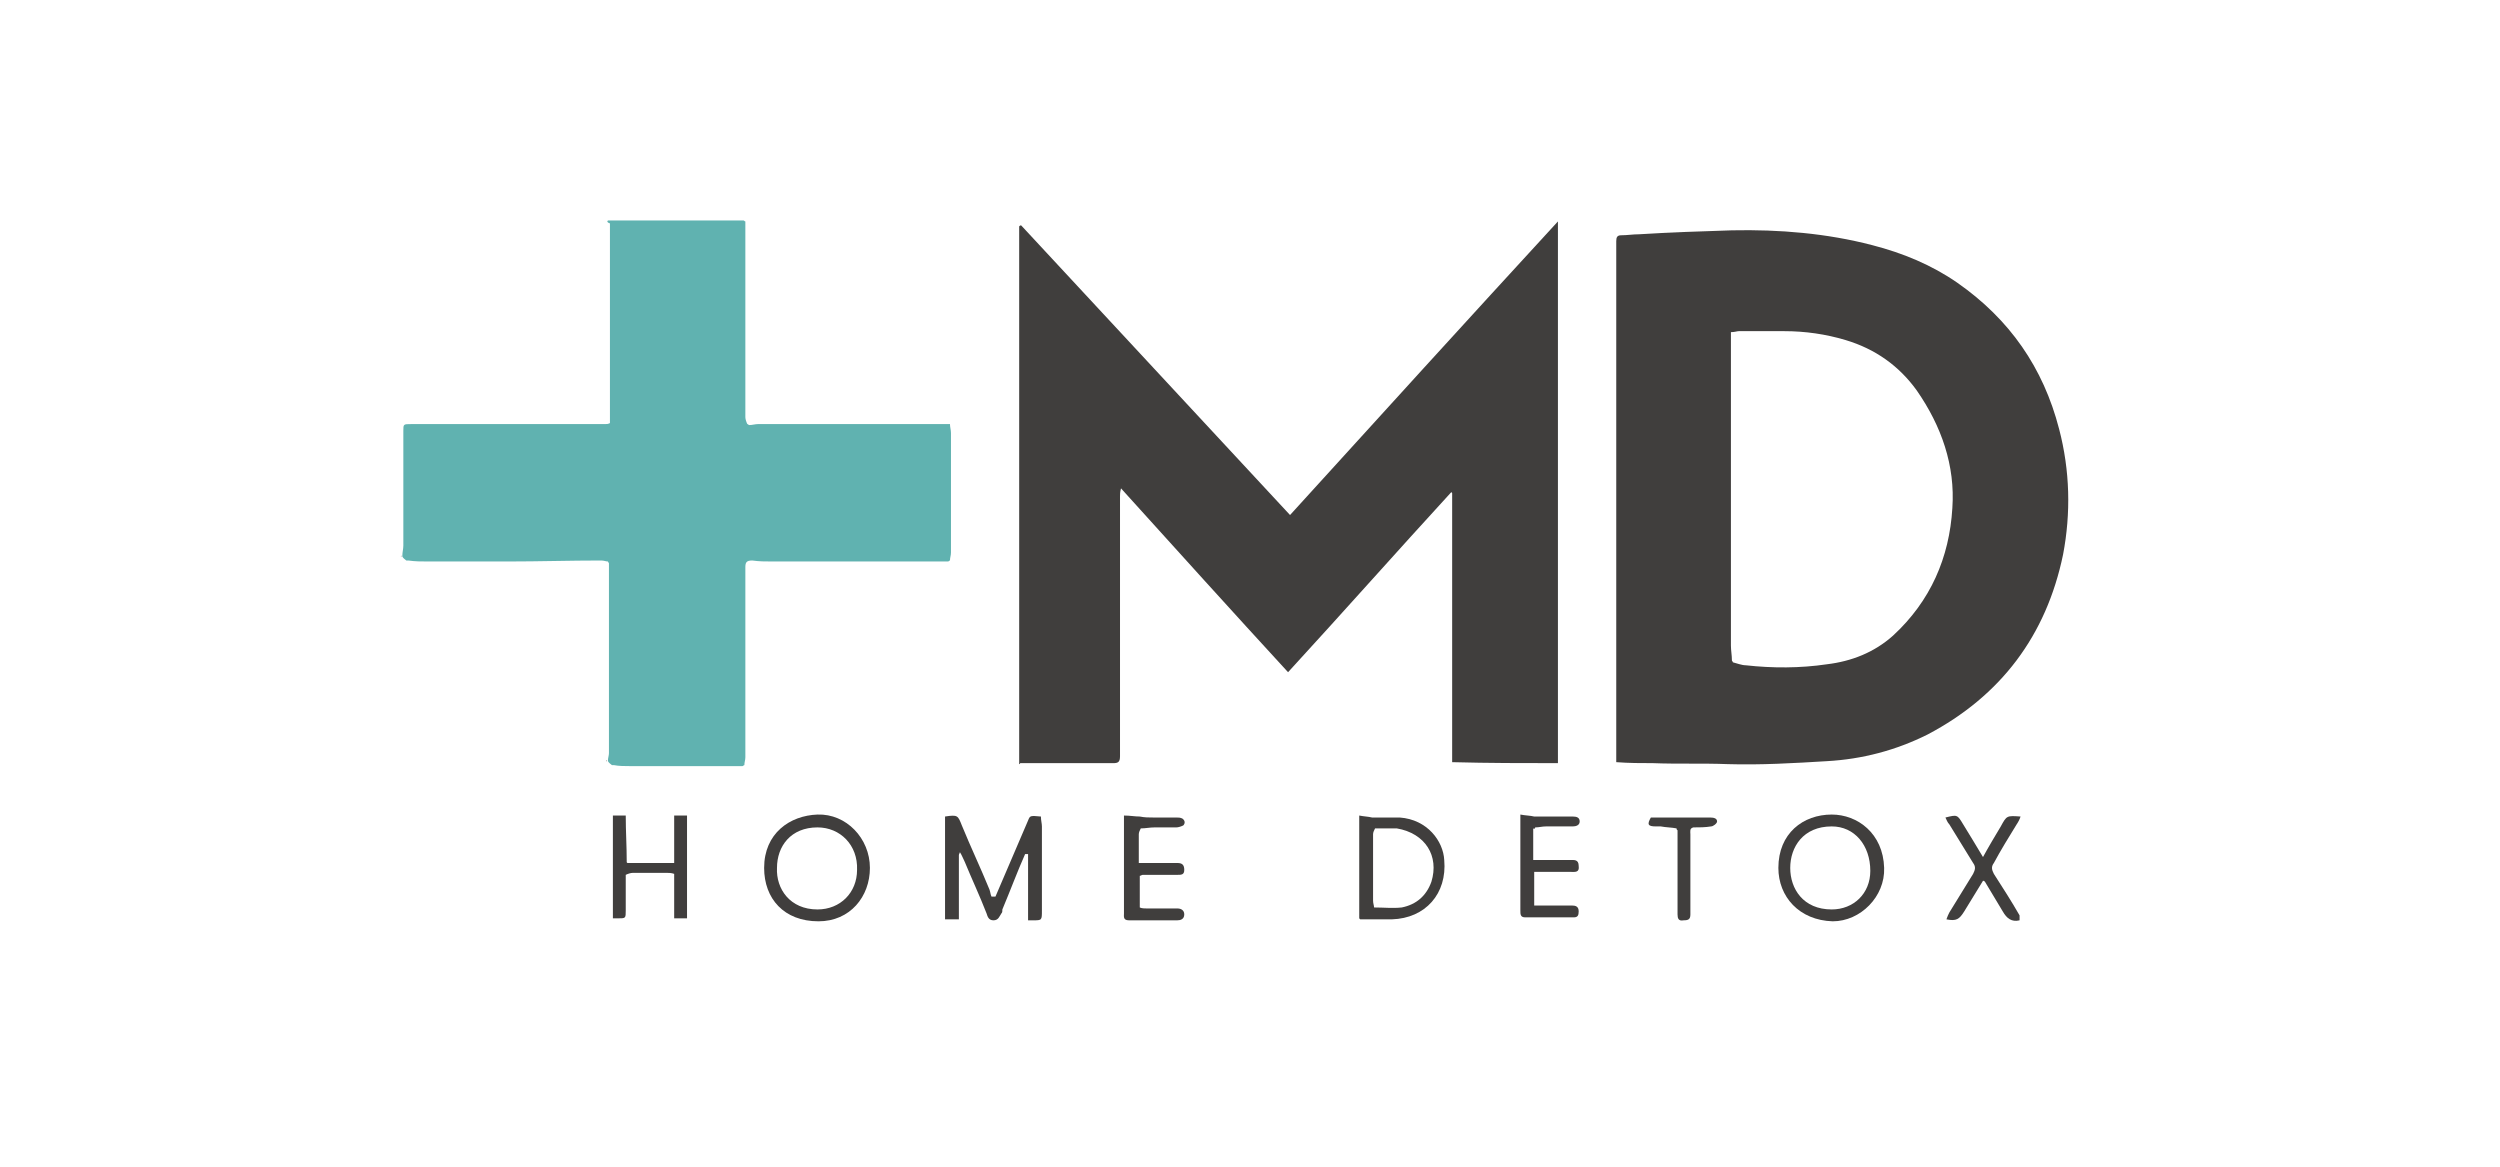
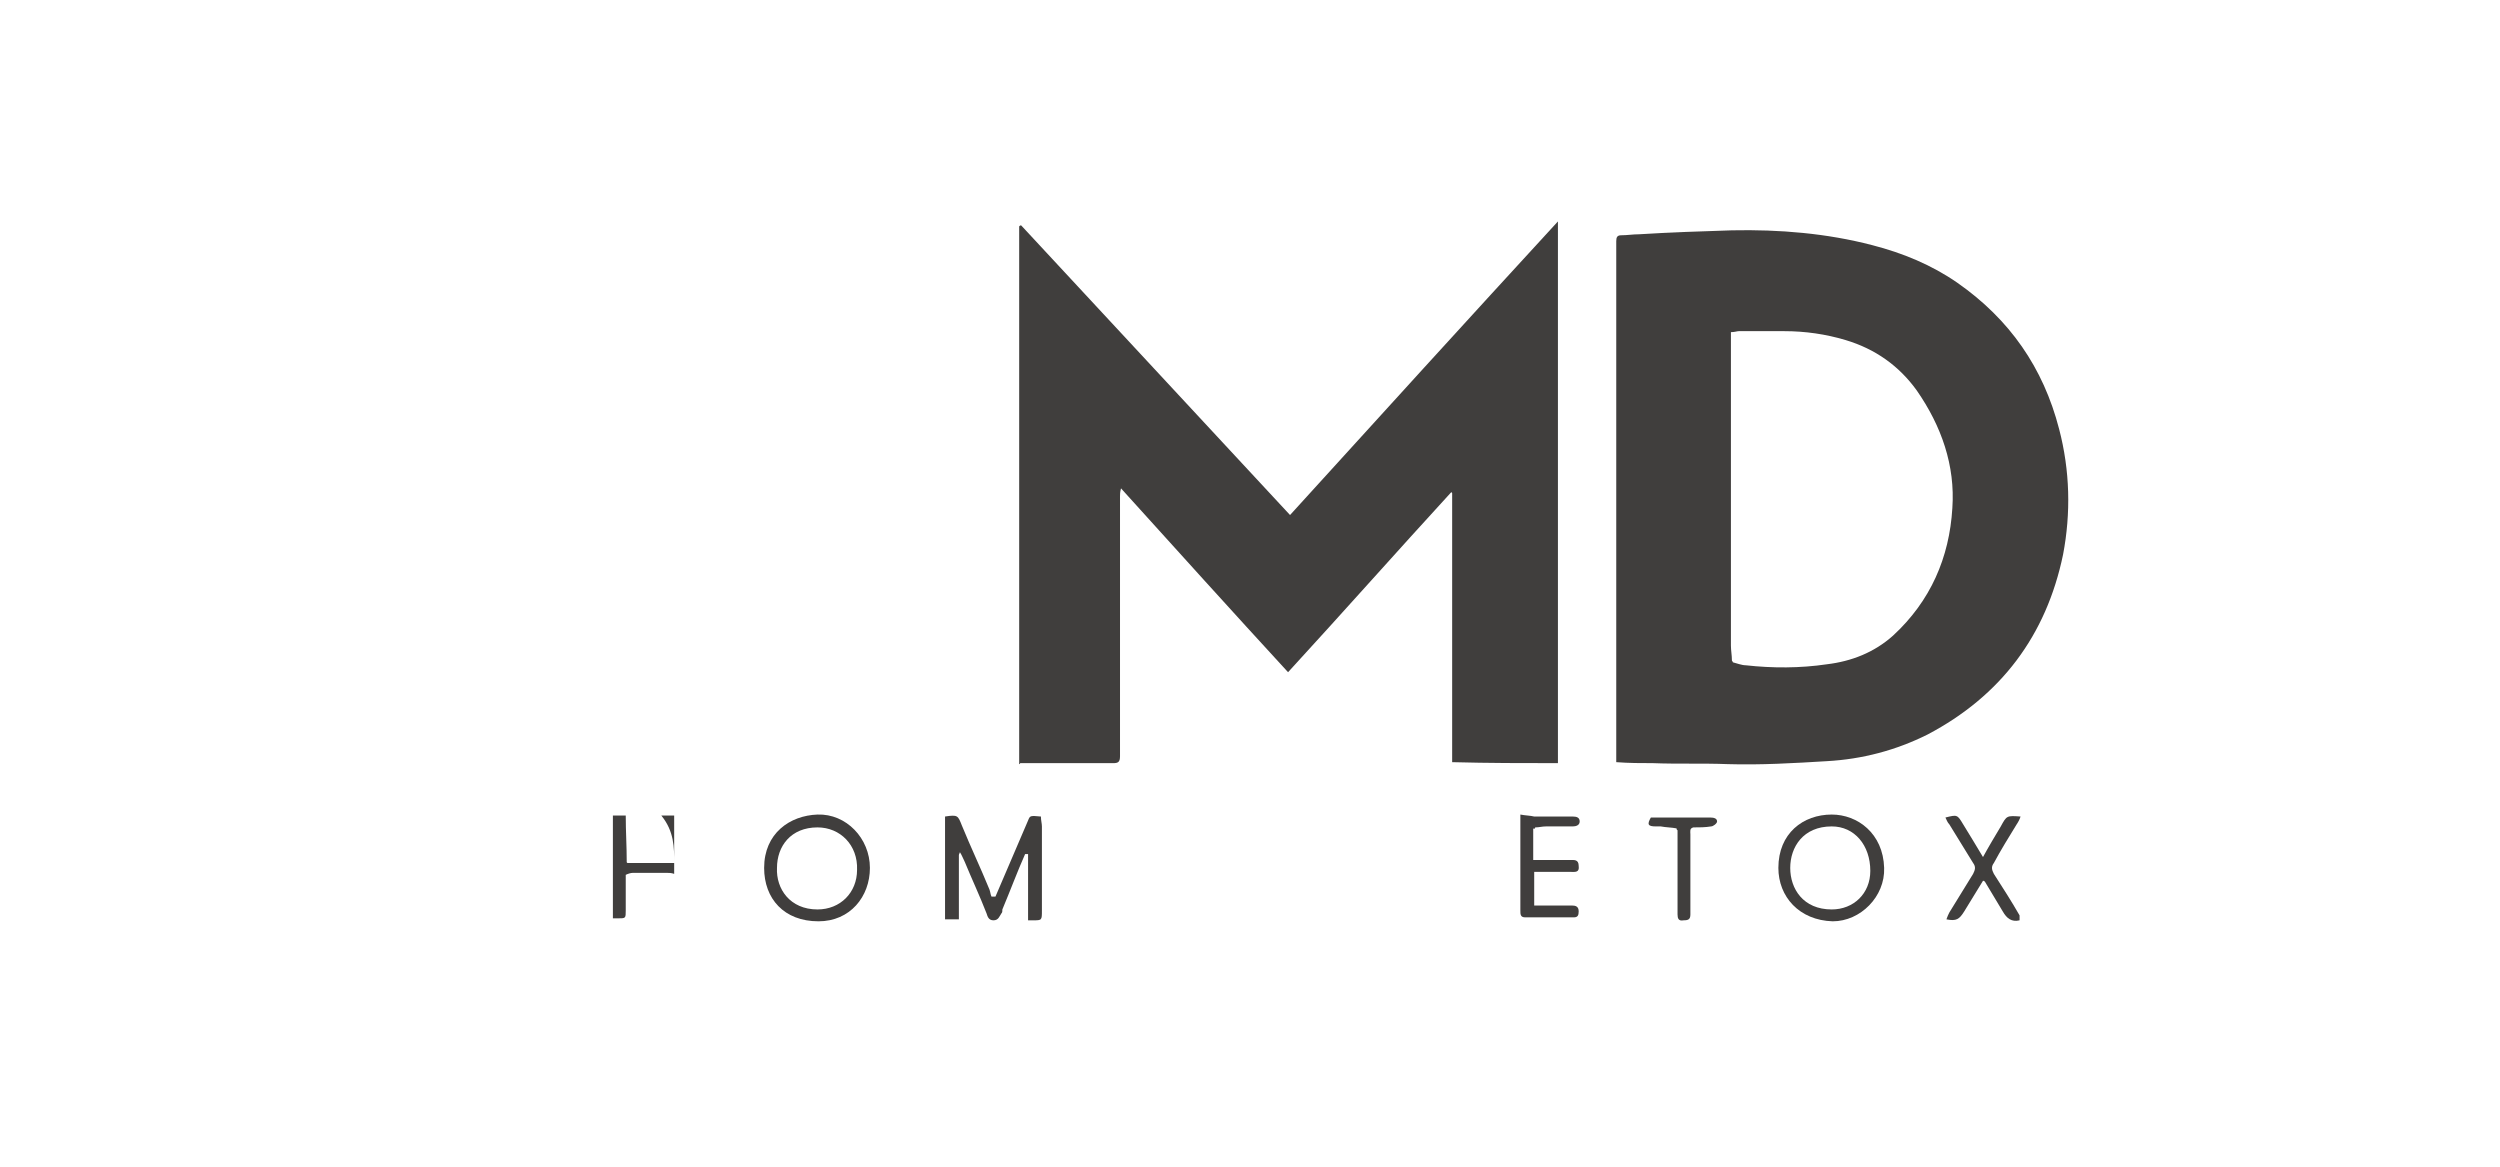
<svg xmlns="http://www.w3.org/2000/svg" id="Layer_1" x="0px" y="0px" viewBox="0 0 252.9 118.1" style="enable-background:new 0 0 252.9 118.1;" xml:space="preserve">
  <style type="text/css">	.st0{fill:#60B2B0;}	.st1{fill:#403E3D;}</style>
-   <path class="st0" d="M61.5,22.3c4.6,0,9.1,0,13.7,0c0.1,0,0.1,0.1,0.2,0.1c0,3.3,0,6.6,0,9.9c0,3.3,0,6.6,0,9.9 c0,0.2,0.1,0.5,0.2,0.7c0.1,0,0.1,0.1,0.2,0.1c0.3,0,0.6-0.1,0.9-0.1c6.3,0,12.5,0,18.8,0c0.2,0,0.4,0,0.6,0c0,0.3,0.1,0.6,0.1,0.9 c0,4,0,8.1,0,12.1c0,0.3-0.1,0.5-0.1,0.8c-0.1,0-0.1,0.1-0.2,0.1c-5.9,0-11.9,0-17.8,0c-0.7,0-1.3,0-2-0.1c-0.6,0-0.7,0.2-0.7,0.7 c0,2.8,0,5.7,0,8.5c0,3.6,0,7.1,0,10.7c0,0.3-0.1,0.5-0.1,0.8c-0.1,0-0.1,0.1-0.2,0.1c-3.8,0-7.6,0-11.4,0c-0.5,0-1.1,0-1.6-0.1 c-0.1,0-0.1,0-0.2,0c-0.1-0.1-0.3-0.2-0.4-0.4c0,0,0-0.1,0-0.1c0-0.2,0.1-0.5,0.1-0.7c0-6.3,0-12.6,0-18.8c0-0.1,0-0.3,0-0.4 c0-0.1-0.1-0.1-0.1-0.2c-0.2,0-0.4-0.1-0.7-0.1c-3.1,0-6.3,0.1-9.4,0.1c-2.7,0-5.4,0-8.1,0c-0.7,0-1.3,0-2-0.1c-0.1,0-0.1,0-0.2,0 c-0.1-0.1-0.3-0.2-0.4-0.4c0,0,0-0.1,0-0.1c0-0.3,0.1-0.7,0.1-1c0-3.9,0-7.7,0-11.6c0-0.7,0-0.7,0.8-0.7c1.7,0,3.3,0,5,0 c4.6,0,9.3,0,13.9,0c0.2,0,0.5,0,0.7,0c0.2,0,0.3,0,0.5-0.1c0-0.5,0-1.1,0-1.6c0-5.9,0-11.7,0-17.6c0-0.3,0-0.7,0-1 C61.4,22.5,61.4,22.4,61.5,22.3z" />
  <g>
    <g>
      <path class="st1" d="M157.6,77.2c0-18.3,0-36.5,0-54.8c-9.1,9.9-18.1,19.8-27.1,29.7c-9.1-9.8-18.1-19.5-27.2-29.3   c-0.1,0-0.1,0-0.2,0.1c0,0.3,0,0.5,0,0.8c0,17.4,0,34.8,0,52.2c0,0.4,0,0.9,0,1.3c0,0,0,0.1,0,0.1c0,0,0.1,0,0.1-0.1   c3.1,0,6.2,0,9.4,0c0.5,0,0.7-0.1,0.7-0.7c0-8.8,0-17.5,0-26.3c0-0.2,0-0.4,0.1-0.8c5.7,6.3,11.2,12.4,16.9,18.6   c5.6-6.1,11-12.2,16.5-18.2c0,0,0.1,0,0.1,0.1c0,9.1,0,18.2,0,27.2C150.6,77.2,154.1,77.2,157.6,77.2z" />
      <path class="st1" d="M208.3,43.4c-1.6-6.2-5-11.1-10.3-14.8c-2.6-1.8-5.5-3-8.6-3.8c-4.6-1.2-9.4-1.6-14.2-1.5   c-3.1,0.1-6.2,0.2-9.4,0.4c-0.6,0-1.2,0.1-1.8,0.1c-0.4,0-0.5,0.2-0.5,0.6c0,0.2,0,0.4,0,0.5c0,17.1,0,34.2,0,51.3   c0,0.3,0,0.6,0,0.9c1.3,0.1,2.5,0.1,3.7,0.1c2.5,0.1,5,0,7.6,0.1c3.3,0.1,6.7-0.1,10-0.3c3.6-0.2,7-1.1,10.2-2.7   c7.4-3.9,12-10,13.7-18.2C209.5,51.9,209.4,47.6,208.3,43.4z M197.5,51.4c-0.3,5-2.2,9.4-6,12.9c-1.9,1.7-4.2,2.6-6.7,2.9   c-2.7,0.4-5.5,0.4-8.2,0.1c-0.4,0-0.9-0.2-1.3-0.3c0-0.1-0.1-0.1-0.1-0.2c0-0.5-0.1-1-0.1-1.5c0-10,0-20.1,0-30.1c0-0.5,0-1,0-1.6   c0.4,0,0.6-0.1,0.8-0.1c1.5,0,3,0,4.6,0c2.1,0,4.2,0.3,6.2,0.9c3,0.9,5.4,2.6,7.2,5.1C196.4,43.1,197.8,47.1,197.5,51.4z" />
      <path class="st1" d="M104,83c-1.1,2.6-2.2,5.1-3.3,7.7c-0.1,0-0.3,0-0.4,0c-0.1-0.2-0.1-0.4-0.2-0.7c-0.9-2.2-1.9-4.3-2.8-6.5   c-0.4-1-0.4-1.1-1.7-0.9c0,3.4,0,6.9,0,10.4c0.5,0,0.9,0,1.4,0c0-2.2,0-4.4,0-6.5c0-0.1,0.1-0.2,0.1-0.3c0.2,0.3,0.3,0.6,0.5,1   c0.7,1.7,1.5,3.4,2.2,5.2c0.1,0.3,0.2,0.7,0.7,0.7c0.5,0,0.6-0.4,0.8-0.7c0.1-0.1,0.1-0.2,0.1-0.4c0.8-1.9,1.5-3.8,2.3-5.6   c0.1,0,0.2,0,0.3,0c0,2.2,0,4.5,0,6.7c0.3,0,0.4,0,0.5,0c0.9,0,0.9,0,0.9-1c0-2.8,0-5.7,0-8.5c0-0.3-0.1-0.6-0.1-1   C104.2,82.5,104.2,82.5,104,83z" />
      <path class="st1" d="M185.3,82.4c-2.9,0-5.4,1.9-5.4,5.4c0,2.9,2.1,5.3,5.5,5.4c2.8,0,5.3-2.5,5.2-5.4   C190.5,84.3,187.9,82.4,185.3,82.4z M185.3,92c-2.9,0-4.2-2.1-4.2-4.2c0-2.1,1.3-4.2,4.2-4.2c2.3,0,3.9,1.9,3.9,4.5   C189.2,90.4,187.5,92,185.3,92z" />
      <path class="st1" d="M82.7,82.4c-2.8,0.1-5.4,1.9-5.4,5.4c0,3.1,2,5.4,5.5,5.4c3.2,0,5.2-2.5,5.2-5.4C88,84.8,85.6,82.3,82.7,82.4   z M82.7,92c-2.8,0-4.2-2.1-4.1-4.2c0-2.2,1.4-4.1,4.1-4.1c2.3,0,4.1,1.8,4,4.3C86.7,90.3,85,92,82.7,92z" />
-       <path class="st1" d="M68.2,87.3c-1.6,0-3.1,0-4.7,0c0,0-0.1,0-0.1-0.1c0-1.6-0.1-3.1-0.1-4.7c-0.5,0-0.9,0-1.3,0   c0,3.5,0,6.9,0,10.4c0.2,0,0.4,0,0.5,0c0.8,0,0.8,0,0.8-0.8c0-1.1,0-2.2,0-3.4c0-0.1,0-0.1,0-0.2c0.2-0.1,0.5-0.2,0.7-0.2   c1.2,0,2.3,0,3.5,0c0.2,0,0.4,0,0.7,0.1c0,1.5,0,3,0,4.5c0.5,0,0.8,0,1.3,0c0-3.5,0-6.9,0-10.4c-0.5,0-0.9,0-1.3,0   C68.2,84.1,68.2,85.7,68.2,87.3z" />
-       <path class="st1" d="M141.6,82.7c-0.9,0-1.9,0-2.8,0c-0.4-0.1-0.8-0.1-1.3-0.2c0,0.9,0,1.6,0,2.4c0,2.7,0,5.4,0,8   c0,0,0.1,0.1,0.1,0.1c1.1,0,2.1,0,3.2,0c3.4-0.1,5.6-2.6,5.3-6C146,85.1,144.4,82.9,141.6,82.7z M144.8,89.2   c-0.5,1.4-1.5,2.3-3,2.6c-0.9,0.1-1.8,0-2.8,0c0-0.2-0.1-0.4-0.1-0.7c0-2.2,0-4.5,0-6.7c0-0.2,0.1-0.4,0.2-0.6c0.7,0,1.5,0,2.2,0   C144.2,84.3,145.6,86.6,144.8,89.2z" />
+       <path class="st1" d="M68.2,87.3c-1.6,0-3.1,0-4.7,0c0,0-0.1,0-0.1-0.1c0-1.6-0.1-3.1-0.1-4.7c-0.5,0-0.9,0-1.3,0   c0,3.5,0,6.9,0,10.4c0.2,0,0.4,0,0.5,0c0.8,0,0.8,0,0.8-0.8c0-1.1,0-2.2,0-3.4c0-0.1,0-0.1,0-0.2c0.2-0.1,0.5-0.2,0.7-0.2   c1.2,0,2.3,0,3.5,0c0.2,0,0.4,0,0.7,0.1c0,1.5,0,3,0,4.5c0-3.5,0-6.9,0-10.4c-0.5,0-0.9,0-1.3,0   C68.2,84.1,68.2,85.7,68.2,87.3z" />
      <path class="st1" d="M204,83.4c0.2-0.3,0.3-0.5,0.4-0.8c-1.4-0.1-1.4-0.1-2,1c-0.6,1-1.2,2-1.8,3.1c-0.7-1.2-1.4-2.3-2-3.3   c-0.6-1-0.6-1-1.8-0.7c0.1,0.2,0.2,0.5,0.4,0.7c0.8,1.3,1.6,2.6,2.4,3.9c0.3,0.4,0.2,0.7,0,1.1c-0.8,1.3-1.6,2.6-2.4,3.9   c-0.1,0.2-0.2,0.4-0.3,0.7c1,0.2,1.3,0,1.8-0.8c0.6-1,1.3-2.1,1.9-3.1c0.1,0,0.1,0,0.2,0.1c0.6,1,1.2,2,1.8,3   c0.4,0.7,0.9,1.1,1.7,0.9c0-0.2,0-0.3,0-0.5c-0.8-1.4-1.7-2.8-2.6-4.2c-0.2-0.4-0.3-0.7,0-1.1C202.4,86,203.2,84.7,204,83.4z" />
      <path class="st1" d="M155.3,83.7c0.4,0,0.7-0.1,1.1-0.1c0.9,0,1.8,0,2.7,0c0.3,0,0.7-0.1,0.7-0.5c0-0.4-0.3-0.5-0.7-0.5   c-0.9,0-1.9,0-2.8,0c-0.4,0-0.7,0-1.1,0c-0.4-0.1-0.9-0.1-1.4-0.2c0,0.4,0,0.7,0,1c0,0.8,0,1.6,0,2.3c0,2.1,0,4.3,0,6.4   c0,0.4,0,0.7,0.5,0.7c1.6,0,3.2,0,4.9,0c0.4,0,0.5-0.2,0.5-0.6c0-0.5-0.3-0.6-0.7-0.6c-1.2,0-2.5,0-3.8,0c0-1.2,0-2.2,0-3.4   c1.3,0,2.5,0,3.7,0c0.4,0,0.9,0.1,0.8-0.6c0-0.7-0.5-0.6-0.9-0.6c-1,0-2,0-3,0c-0.2,0-0.4,0-0.7,0c0-1.1,0-2.2,0-3.2   C155.2,83.9,155.3,83.8,155.3,83.7z" />
      <path class="st1" d="M173,82.7c-1.6,0-3.3,0-4.9,0c-0.3,0-0.6,0-0.9,0c-0.1,0-0.1,0-0.2,0c-0.4,0.7-0.3,0.9,0.5,0.9   c0.2,0,0.3,0,0.5,0c0.5,0.1,1.1,0.1,1.6,0.2l0,0c0,0.1,0,0.1,0.1,0.2c0,2.8,0,5.6,0,8.5c0,0.4,0.1,0.7,0.6,0.6   c0.5,0,0.7-0.1,0.7-0.6c0-0.8,0-1.5,0-2.3c0-1.9,0-3.9,0-5.8c0-0.3-0.1-0.6,0.3-0.7c0.6,0,1.2,0,1.8-0.1c0.2,0,0.6-0.3,0.6-0.5   C173.7,82.8,173.4,82.7,173,82.7z" />
-       <path class="st1" d="M119.6,82.8c-0.2-0.1-0.4-0.1-0.6-0.1c-0.8,0-1.5,0-2.3,0c-0.5,0-0.9,0-1.4-0.1c-0.5,0-1-0.1-1.6-0.1   c0,0.6,0,1.2,0,1.7c0,2.7,0,5.4,0,8.2c0,0.3-0.1,0.7,0.5,0.7c1.6,0,3.3,0,4.9,0c0.3,0,0.7-0.1,0.7-0.6c0-0.4-0.3-0.6-0.7-0.6   c-1,0-2.1,0-3.1,0c-0.2,0-0.5,0-0.7-0.1c0-1.1,0-2.1,0-3.2c0.1,0,0.2-0.1,0.3-0.1c1.2,0,2.4,0,3.5,0c0.4,0,0.7,0,0.7-0.5   c0-0.5-0.2-0.7-0.7-0.7c-0.2,0-0.5,0-0.7,0c-1,0-2.1,0-3.2,0c0-1,0-2,0-2.9c0-0.2,0.1-0.4,0.2-0.6c0.5,0,0.9-0.1,1.4-0.1   c0.7,0,1.5,0,2.2,0c0.2,0,0.5-0.1,0.7-0.2C119.9,83.3,119.9,83,119.6,82.8z" />
-       <path class="st1" d="M61.4,77c0,0,0-0.1,0-0.1c0,0,0,0,0,0C61.3,77,61.3,77,61.4,77z" />
-       <path class="st1" d="M40.6,56.3c0,0,0-0.1,0-0.1c0,0,0,0,0,0C40.5,56.3,40.6,56.3,40.6,56.3z" />
    </g>
  </g>
</svg>